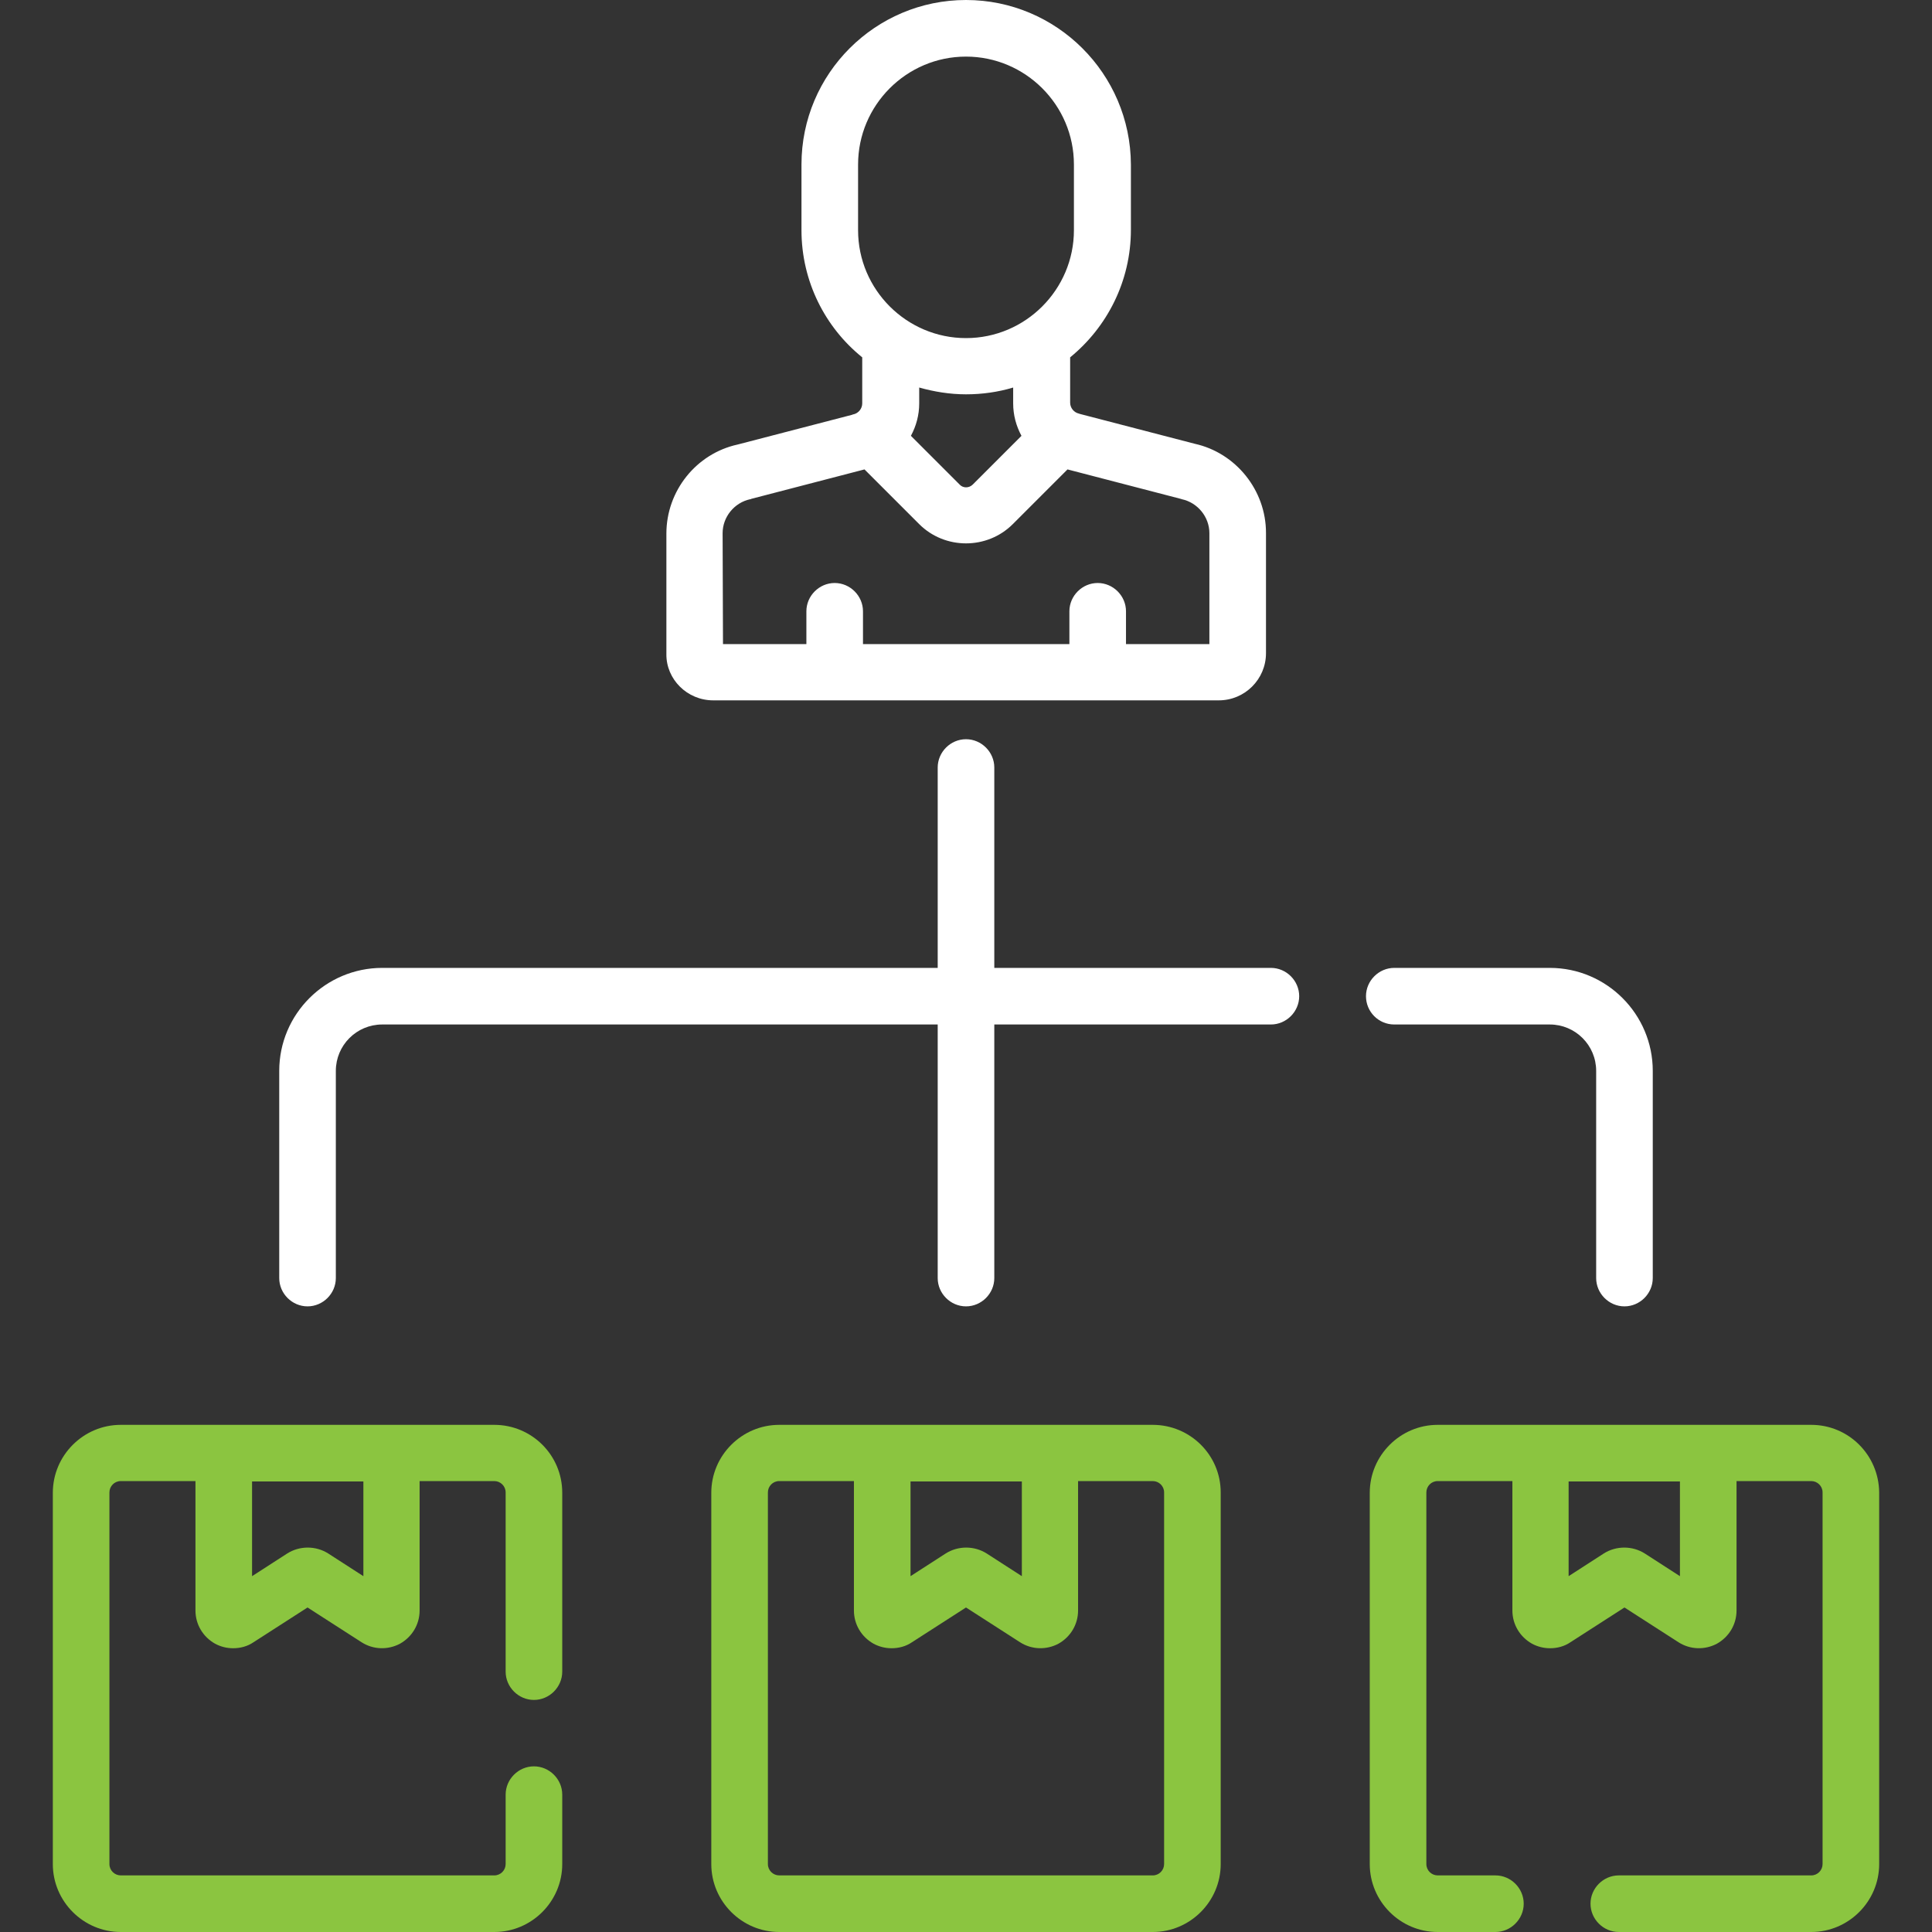
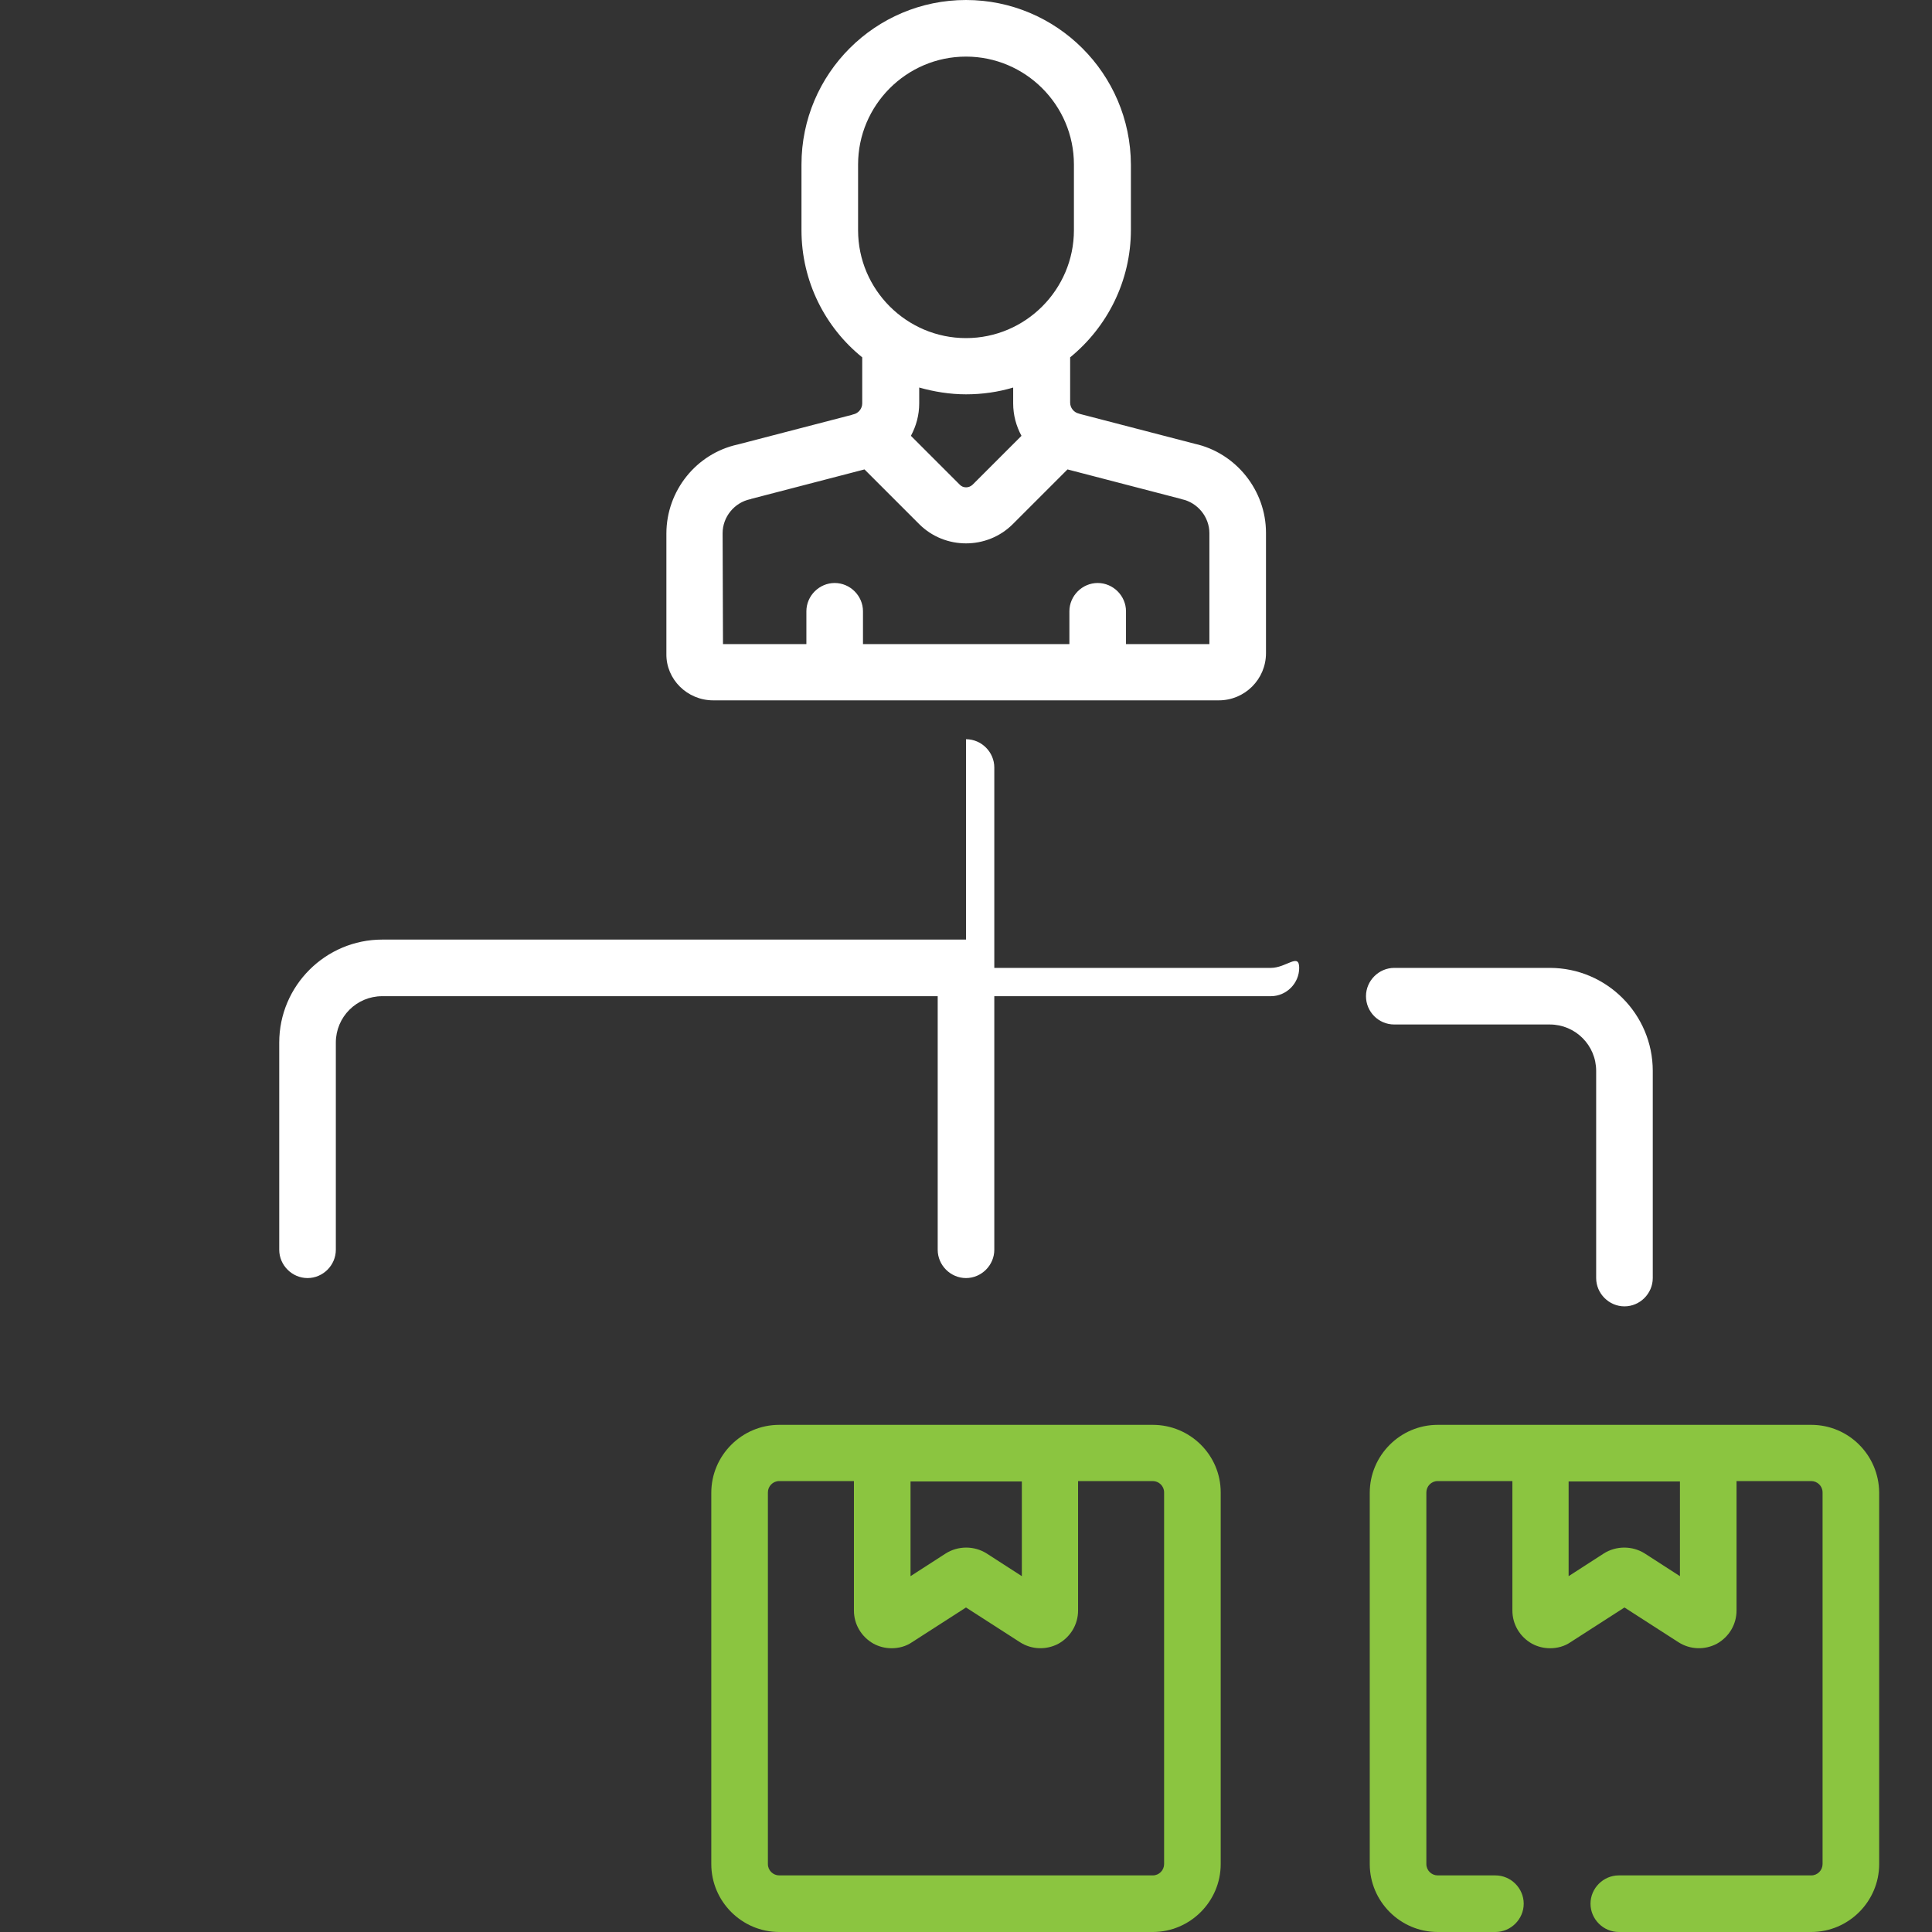
<svg xmlns="http://www.w3.org/2000/svg" id="Capa_1" x="0px" y="0px" viewBox="0 0 512 512" style="enable-background:new 0 0 512 512;" xml:space="preserve">
  <rect x="0" y="0" width="512" height="512" fill="#333333" stroke="none" />
  <style type="text/css">	.st0{fill:#8BC540;}	.st1{fill:#FFFFFF;}</style>
  <g>
    <path class="st0" d="M305.5,377.6h-99c-9.9,0-18,8.1-18,18V494c0,9.9,8.1,18,18,18h99c9.9,0,18-8.1,18-18v-98.5  C323.5,385.6,315.4,377.6,305.5,377.6L305.5,377.6z M241.3,392.6h29.5v25.1l-9.3-6c-3.3-2.1-7.6-2.1-10.9,0l-9.3,6L241.3,392.6z   M308.5,494c0,1.6-1.3,3-3,3h-99c-1.6,0-3-1.3-3-3v-98.5c0-1.6,1.3-3,3-3h19.8v34.3c0,3.7,2,7,5.2,8.8c1.5,0.8,3.1,1.2,4.8,1.2  c1.9,0,3.8-0.5,5.4-1.6L256,426l14.3,9.2c3.1,2,7,2.1,10.2,0.4c3.2-1.8,5.2-5.1,5.2-8.8v-34.3h19.8c1.6,0,3,1.3,3,3V494z" />
    <path class="st0" d="M480,377.6h-99c-9.9,0-18,8.1-18,18V494c0,9.9,8.1,18,18,18h15.3c4.1,0,7.5-3.4,7.5-7.5s-3.4-7.5-7.5-7.5H381  c-1.6,0-3-1.3-3-3v-98.5c0-1.6,1.3-3,3-3h19.8v34.3c0,3.7,2,7,5.2,8.8c1.5,0.8,3.1,1.2,4.8,1.2c1.9,0,3.8-0.5,5.4-1.6l14.3-9.2  l14.3,9.2c3.1,2,7,2.1,10.2,0.4c3.2-1.8,5.2-5.1,5.2-8.8v-34.3H480c1.6,0,3,1.3,3,3V494c0,1.6-1.3,3-3,3h-51  c-4.1,0-7.5,3.4-7.5,7.5s3.4,7.5,7.5,7.5h51c9.9,0,18-8.1,18-18v-98.5C497.9,385.6,489.9,377.6,480,377.6L480,377.6z M445.2,417.7  l-9.3-6c-3.3-2.1-7.6-2.1-10.9,0l-9.3,6v-25.1h29.5L445.2,417.7z" />
-     <path class="st0" d="M131,377.6H32c-9.9,0-18,8.1-18,18V494c0,9.9,8.1,18,18,18h99c9.9,0,18-8.1,18-18v-18.4c0-4.1-3.4-7.5-7.5-7.5  s-7.5,3.4-7.5,7.5V494c0,1.6-1.3,3-3,3H32c-1.6,0-3-1.3-3-3v-98.5c0-1.6,1.3-3,3-3h19.8v34.3c0,3.7,2,7,5.2,8.8  c1.5,0.8,3.1,1.2,4.8,1.2c1.9,0,3.8-0.5,5.4-1.6l14.3-9.2l14.3,9.2c3.1,2,7,2.1,10.2,0.4c3.2-1.8,5.2-5.1,5.2-8.8v-34.3H131  c1.6,0,3,1.3,3,3V443c0,4.1,3.4,7.5,7.5,7.5s7.5-3.4,7.5-7.5v-47.4C149,385.6,140.9,377.6,131,377.6L131,377.6z M96.3,417.7l-9.3-6  c-3.3-2.1-7.6-2.1-10.9,0l-9.3,6v-25.1h29.5L96.3,417.7z" />
    <path class="st1" d="M189,185.6h134c6.9,0,12.5-5.6,12.5-12.5v-31.9c0-11.3-8-21.2-18.9-23.6l-30.4-7.9c-0.1,0-0.2-0.1-0.3-0.1  c-1.3-0.3-2.3-1.5-2.3-2.9V94.7c9.8-8,16.1-20.2,16.1-33.8V43.6C299.6,19.5,280,0,256,0s-43.6,19.5-43.6,43.6v17.4  c0,13.6,6.3,25.8,16.1,33.7v12.2c0,1.4-1,2.6-2.3,2.9c-0.1,0-0.2,0-0.3,0.1l-30.4,7.9c-11,2.4-18.9,12.3-18.9,23.6v31.9  C176.5,180,182.1,185.6,189,185.6L189,185.6z M227.4,43.6c0-15.7,12.8-28.6,28.6-28.6c15.7,0,28.6,12.8,28.6,28.6v17.4  c0,15.7-12.8,28.6-28.6,28.6c-15.7,0-28.6-12.8-28.6-28.6L227.4,43.6z M256,104.5c4.3,0,8.5-0.6,12.5-1.8v4.2c0,3.1,0.8,6,2.2,8.6  l-12.9,12.9c-1,1-2.6,1-3.5,0l-12.9-12.9c1.4-2.6,2.2-5.5,2.2-8.6v-4.2C247.5,103.8,251.7,104.5,256,104.5L256,104.5z M191.5,141.3  c0-4.3,3.1-8.1,7.3-9c0.1,0,0.2,0,0.3-0.1l30-7.8l14.5,14.5c3.4,3.4,7.9,5.1,12.4,5.1c4.5,0,9-1.7,12.4-5.1l14.5-14.5l30,7.8  c0.1,0,0.2,0.1,0.3,0.1c4.2,0.9,7.3,4.7,7.3,9v29.4h-22.1v-8.7c0-4.1-3.4-7.5-7.5-7.5s-7.5,3.4-7.5,7.5v8.7h-54.7v-8.7  c0-4.1-3.4-7.5-7.5-7.5s-7.5,3.4-7.5,7.5v8.7h-22.1L191.5,141.3L191.5,141.3z" />
    <path class="st1" d="M369.5,271.5h41.2c6.8,0,12.3,5.5,12.3,12.3v54.9c0,4.1,3.4,7.5,7.5,7.5s7.5-3.4,7.5-7.5v-54.9  c0-15-12.2-27.3-27.3-27.3h-41.2c-4.1,0-7.5,3.4-7.5,7.5C362,268.1,365.3,271.5,369.5,271.5z" />
-     <path class="st1" d="M336.8,256.5h-73.3v-53.1c0-4.1-3.4-7.5-7.5-7.5s-7.5,3.4-7.5,7.5v53.1H101.3c-15,0-27.3,12.2-27.3,27.3v54.9  c0,4.1,3.4,7.5,7.5,7.5s7.5-3.4,7.5-7.5v-54.9c0-6.8,5.5-12.3,12.3-12.3h147.2v67.2c0,4.1,3.4,7.5,7.5,7.5s7.5-3.4,7.5-7.5v-67.2  h73.3c4.1,0,7.5-3.4,7.5-7.5S340.9,256.5,336.8,256.5L336.8,256.5z" />
+     <path class="st1" d="M336.8,256.5h-73.3v-53.1c0-4.1-3.4-7.5-7.5-7.5v53.1H101.3c-15,0-27.3,12.2-27.3,27.3v54.9  c0,4.1,3.4,7.5,7.5,7.5s7.5-3.4,7.5-7.5v-54.9c0-6.8,5.5-12.3,12.3-12.3h147.2v67.2c0,4.1,3.4,7.5,7.5,7.5s7.5-3.4,7.5-7.5v-67.2  h73.3c4.1,0,7.5-3.4,7.5-7.5S340.9,256.5,336.8,256.5L336.8,256.5z" />
  </g>
</svg>